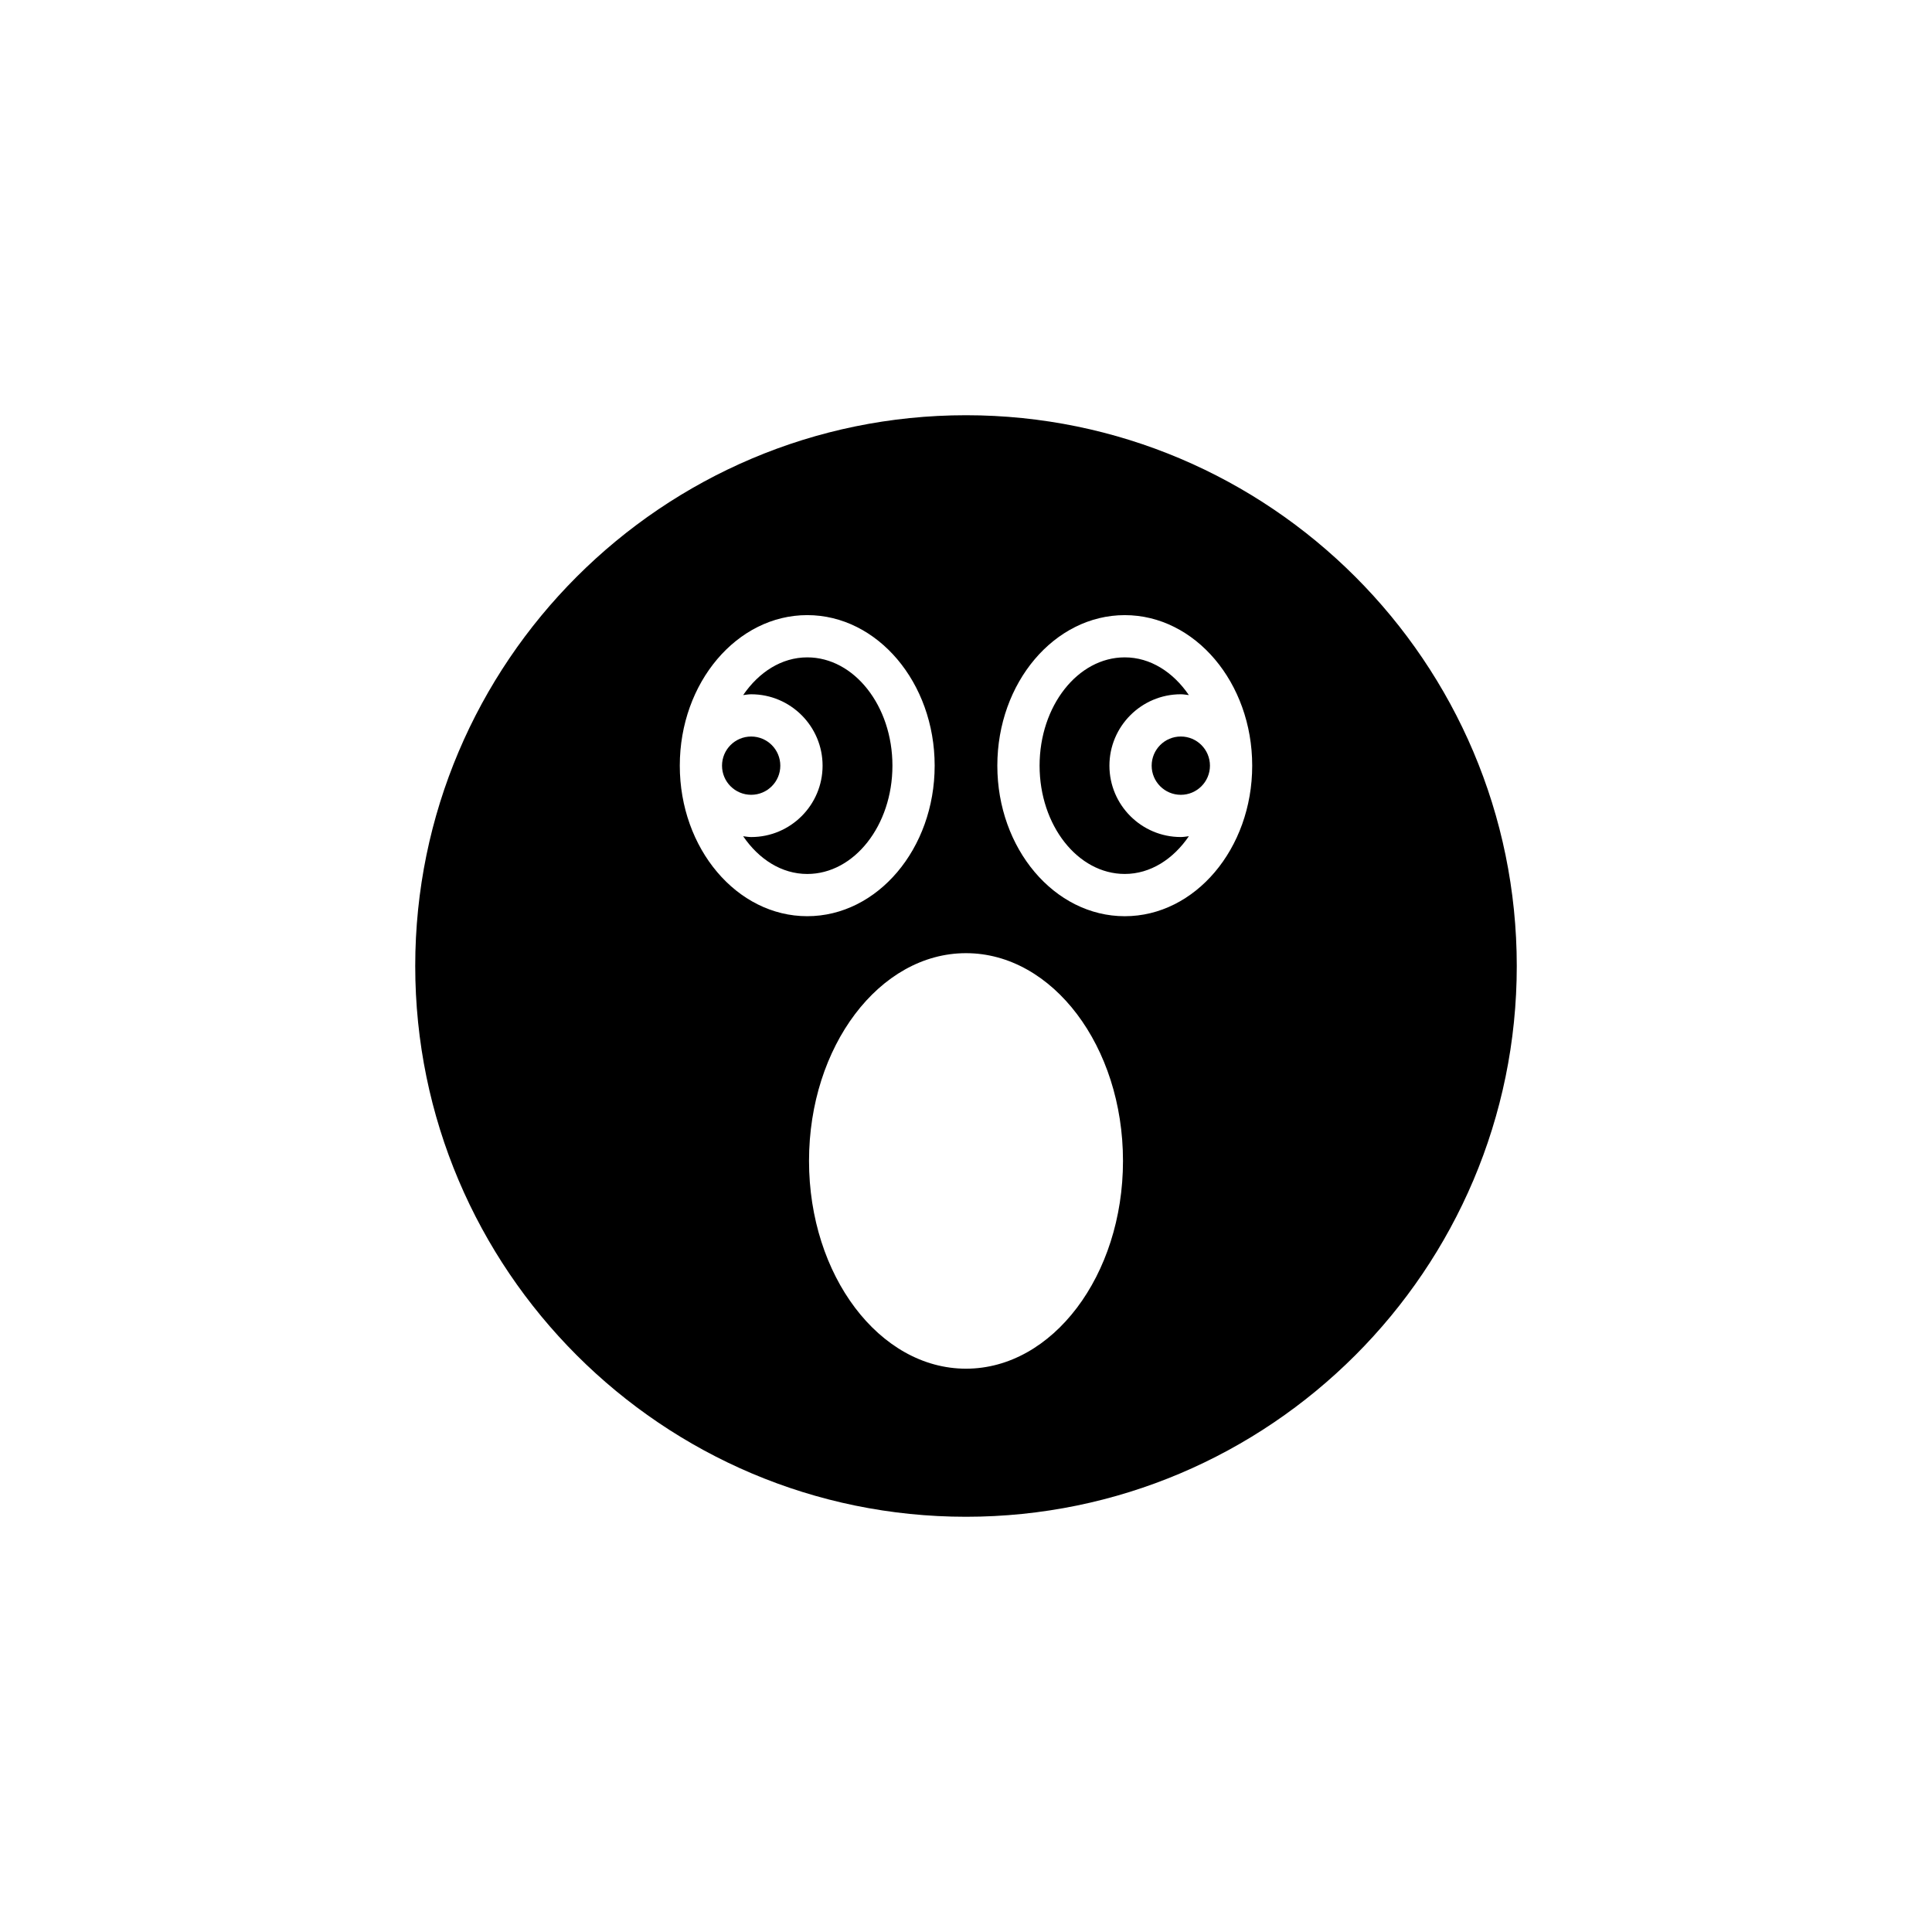
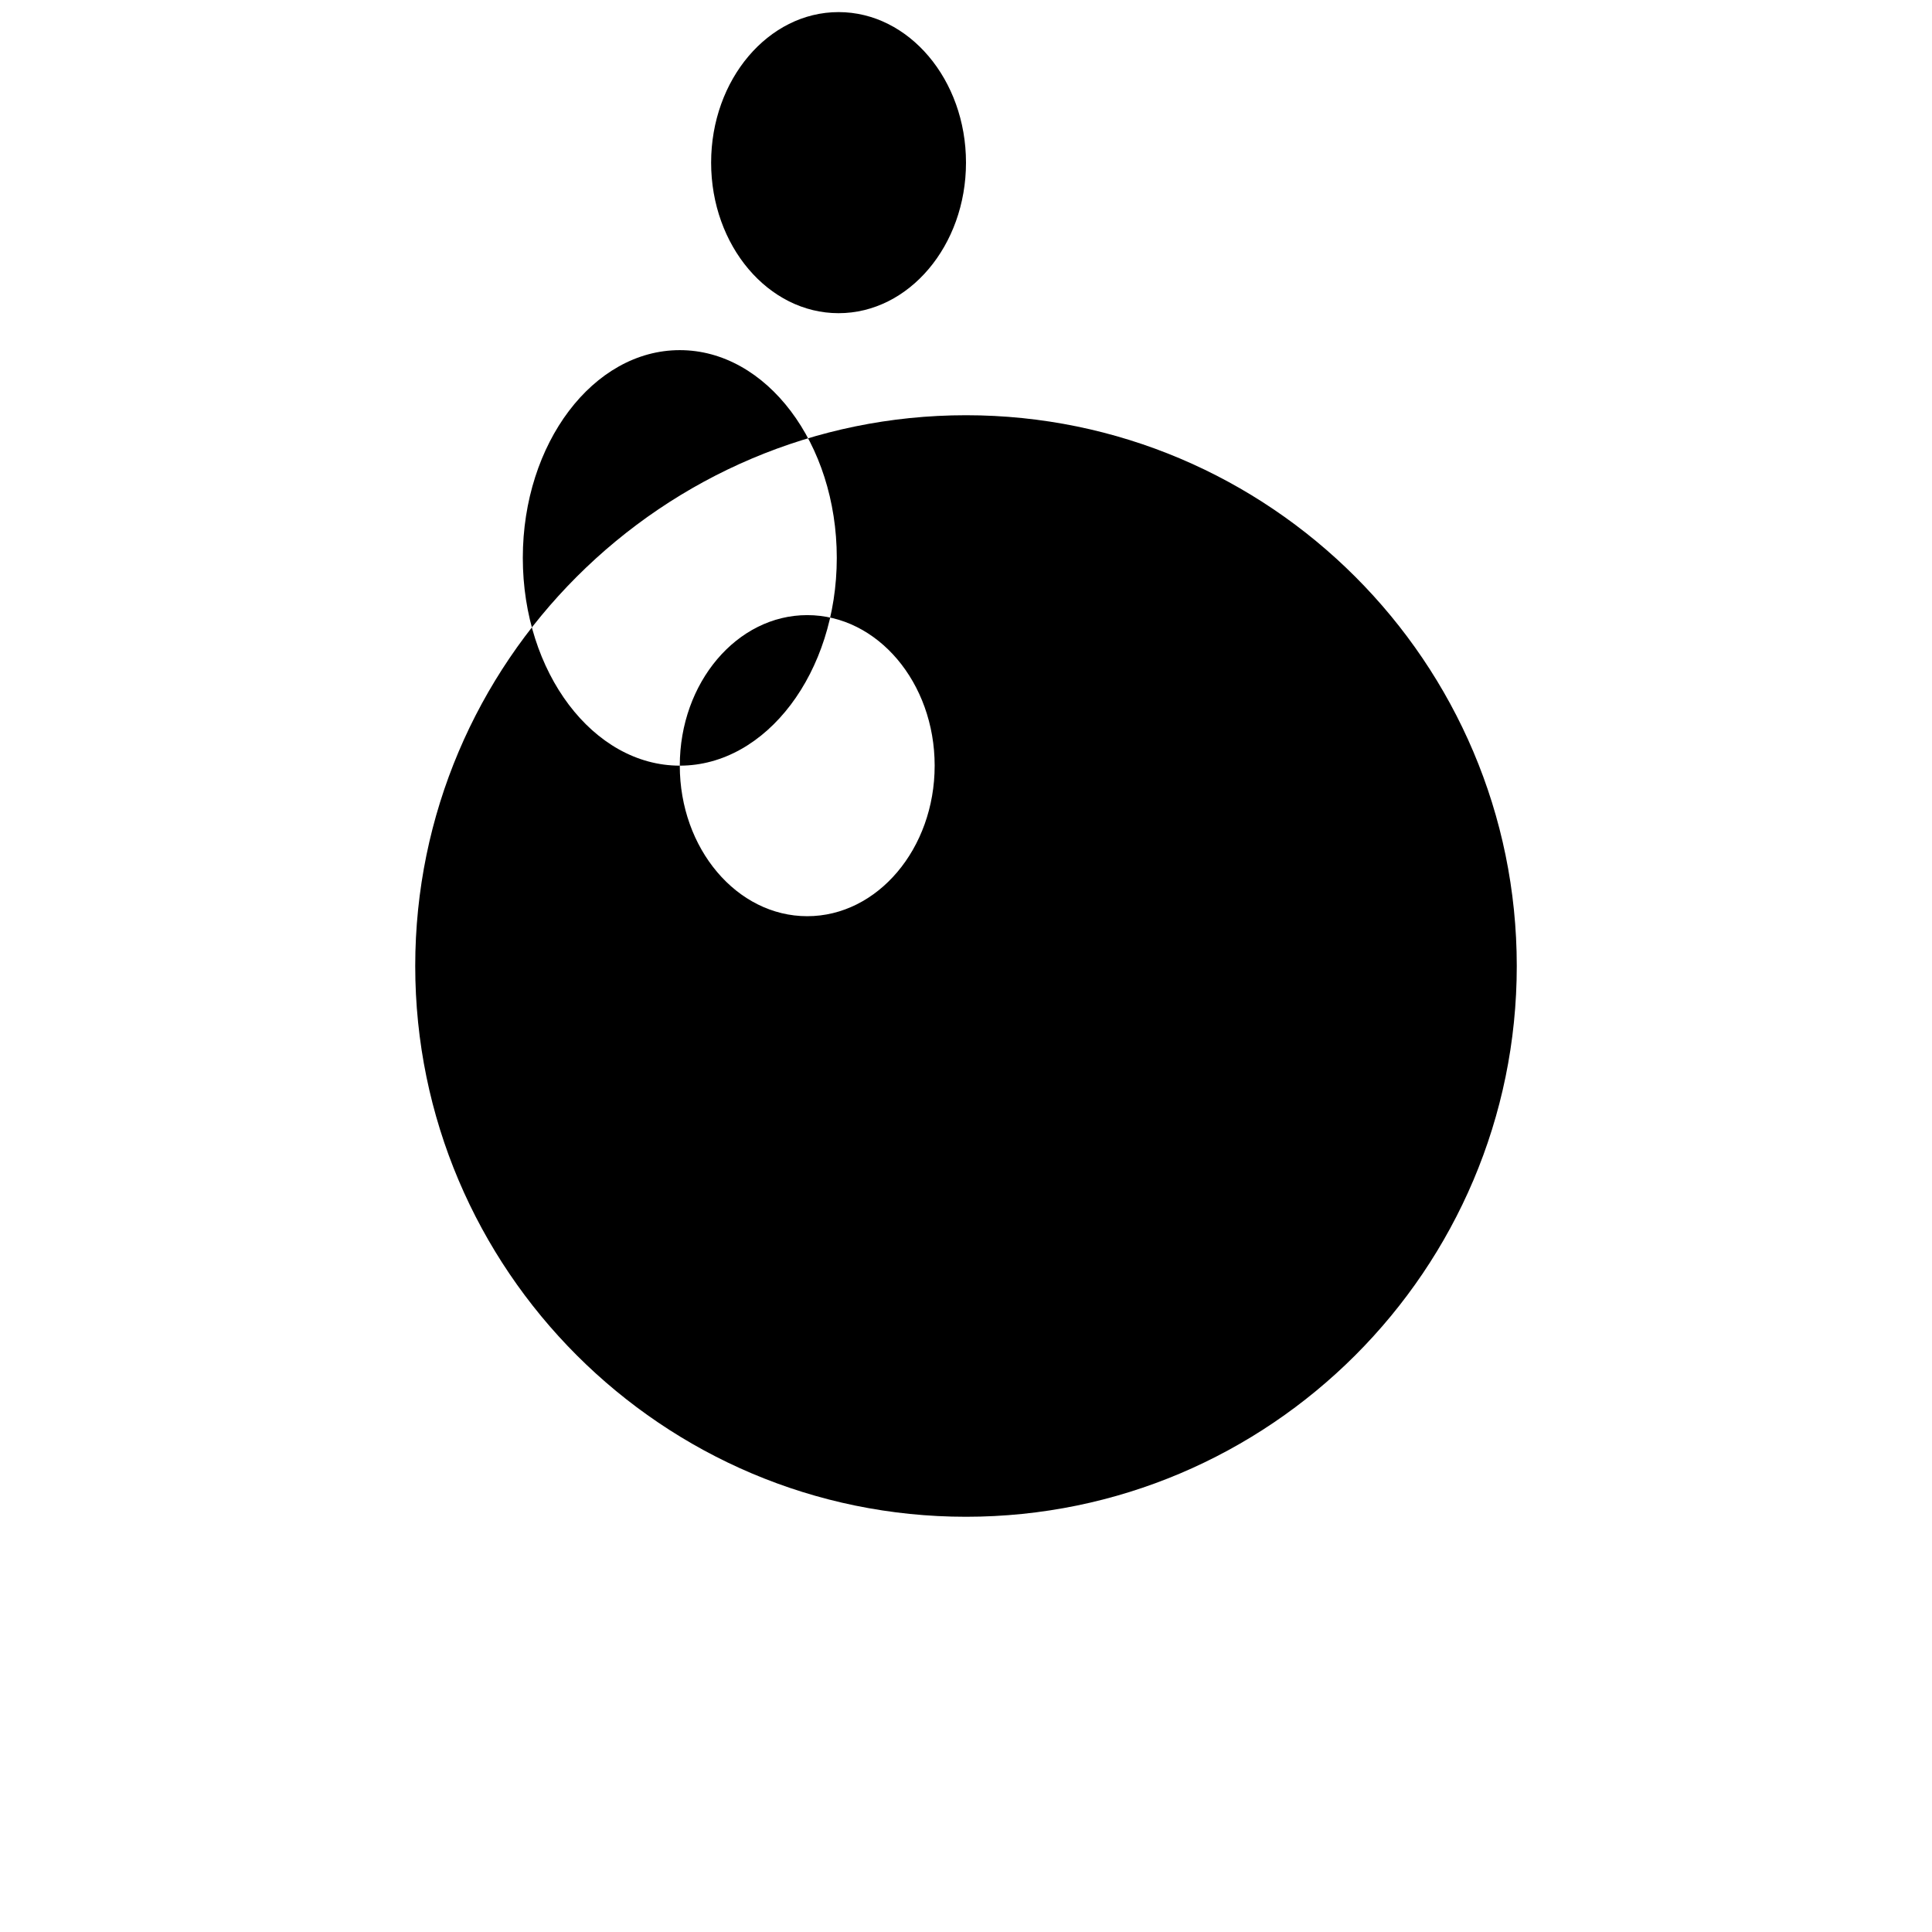
<svg xmlns="http://www.w3.org/2000/svg" fill="#000000" width="800px" height="800px" version="1.1" viewBox="144 144 512 512">
  <g>
    <path d="m438.01 346.91c0-10.43 8.488-18.922 18.922-18.922 0.73 0 1.422 0.137 2.129 0.215-4.141-6.07-10.18-9.996-16.984-9.996-12.449 0-22.574 12.875-22.574 28.699 0 15.828 10.129 28.699 22.574 28.699 6.805 0 12.844-3.93 16.988-10-0.711 0.082-1.402 0.215-2.133 0.215-10.434 0.004-18.922-8.48-18.922-18.91z" />
-     <path d="m357.93 318.21c-6.805 0-12.84 3.926-16.984 9.996 0.707-0.082 1.402-0.215 2.129-0.215 10.43 0 18.918 8.488 18.918 18.922 0 10.43-8.488 18.914-18.918 18.914-0.73 0-1.426-0.137-2.133-0.215 4.141 6.074 10.18 10 16.988 10 12.449 0 22.574-12.875 22.574-28.699 0-15.832-10.129-28.703-22.574-28.703z" />
    <path d="m464.65 346.91c0 4.262-3.457 7.723-7.723 7.723-4.266 0-7.723-3.461-7.723-7.723 0-4.266 3.457-7.727 7.723-7.727 4.266 0 7.723 3.461 7.723 7.727" />
-     <path d="m350.79 346.91c0 4.262-3.457 7.719-7.723 7.719-4.266 0-7.723-3.457-7.723-7.719 0-4.266 3.457-7.723 7.723-7.723 4.266 0 7.723 3.457 7.723 7.723" />
-     <path d="m400 254.04c-80.484 0-145.96 65.48-145.96 145.96s65.477 145.96 145.96 145.96 145.96-65.48 145.96-145.96c-0.004-80.48-65.48-145.96-145.96-145.96zm-75.848 92.867c0-21.996 15.152-39.895 33.773-39.895 18.621 0 33.77 17.898 33.77 39.895 0 22-15.148 39.895-33.77 39.895-18.625 0-33.773-17.898-33.773-39.895zm75.848 159.81c-22.938 0-41.602-24.699-41.602-55.062 0-30.355 18.664-55.055 41.602-55.055 22.941 0 41.605 24.699 41.605 55.055-0.004 30.363-18.668 55.062-41.605 55.062zm42.074-119.91c-18.621 0-33.77-17.898-33.77-39.895s15.148-39.895 33.77-39.895c18.621 0 33.773 17.898 33.773 39.895s-15.148 39.895-33.773 39.895z" />
+     <path d="m400 254.04c-80.484 0-145.96 65.48-145.96 145.96s65.477 145.96 145.96 145.96 145.96-65.48 145.96-145.96c-0.004-80.48-65.48-145.96-145.96-145.96zm-75.848 92.867c0-21.996 15.152-39.895 33.773-39.895 18.621 0 33.77 17.898 33.77 39.895 0 22-15.148 39.895-33.77 39.895-18.625 0-33.773-17.898-33.773-39.895zc-22.938 0-41.602-24.699-41.602-55.062 0-30.355 18.664-55.055 41.602-55.055 22.941 0 41.605 24.699 41.605 55.055-0.004 30.363-18.668 55.062-41.605 55.062zm42.074-119.91c-18.621 0-33.77-17.898-33.77-39.895s15.148-39.895 33.77-39.895c18.621 0 33.773 17.898 33.773 39.895s-15.148 39.895-33.773 39.895z" />
  </g>
</svg>